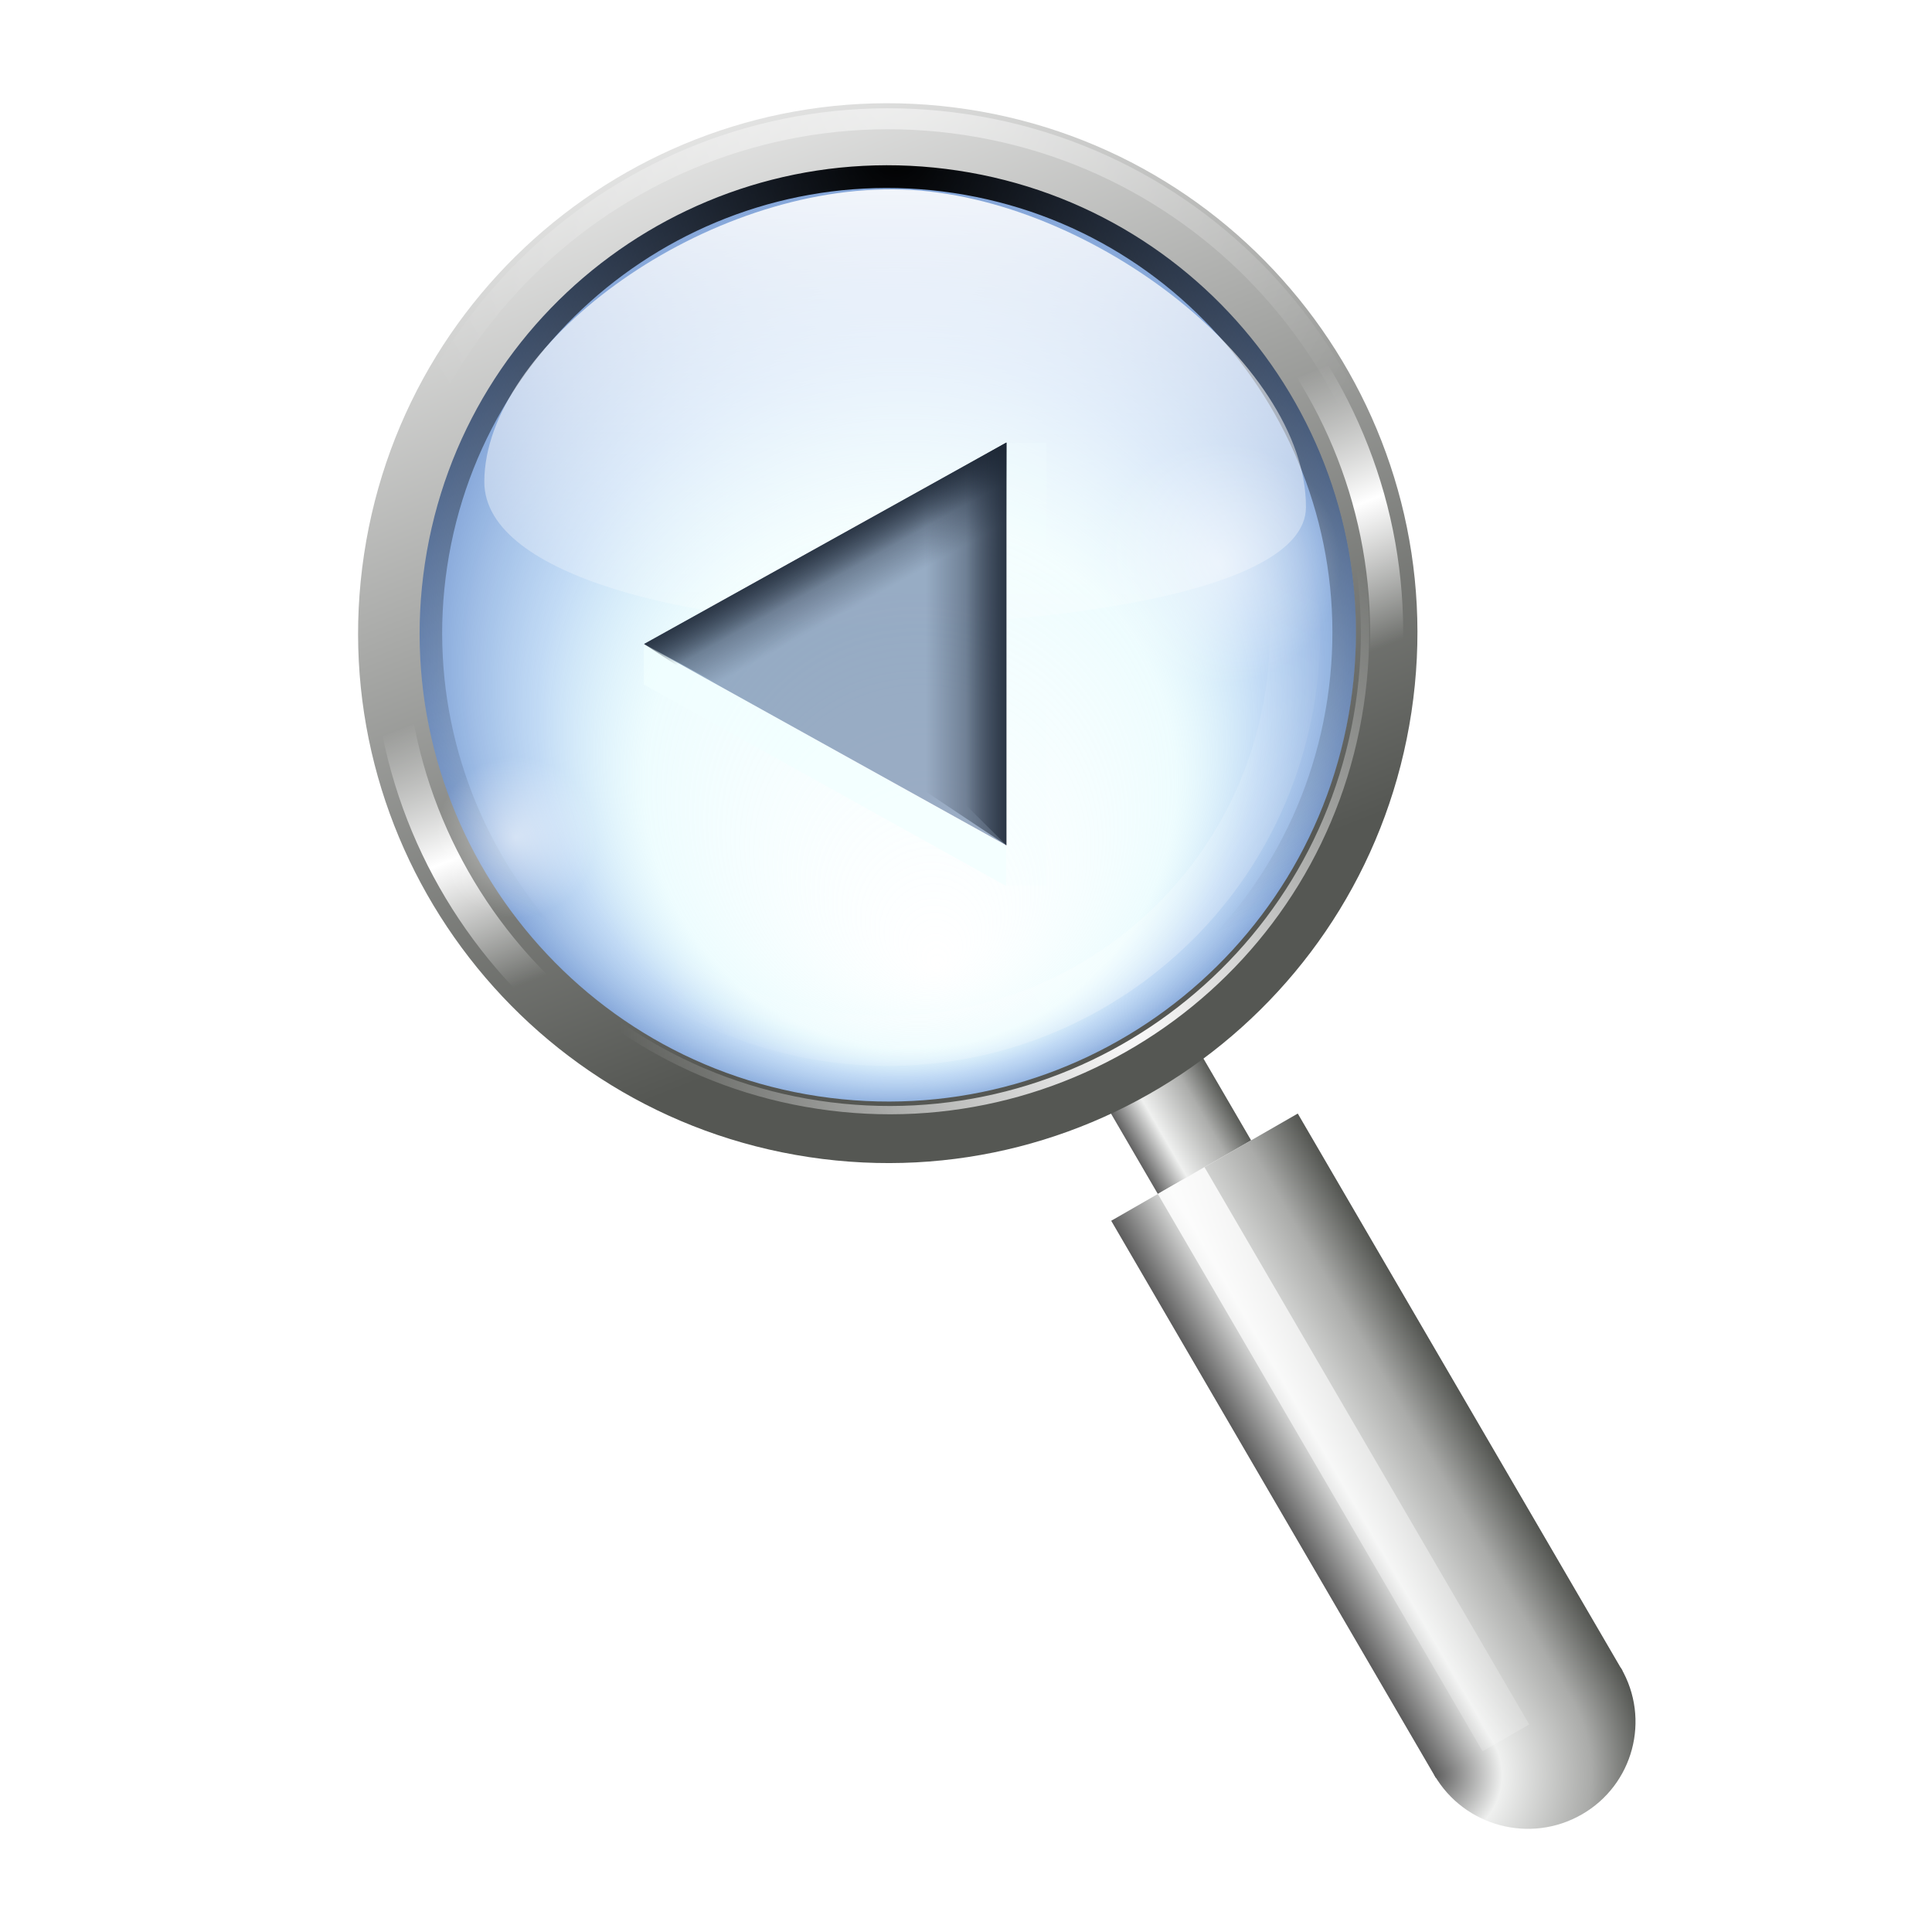
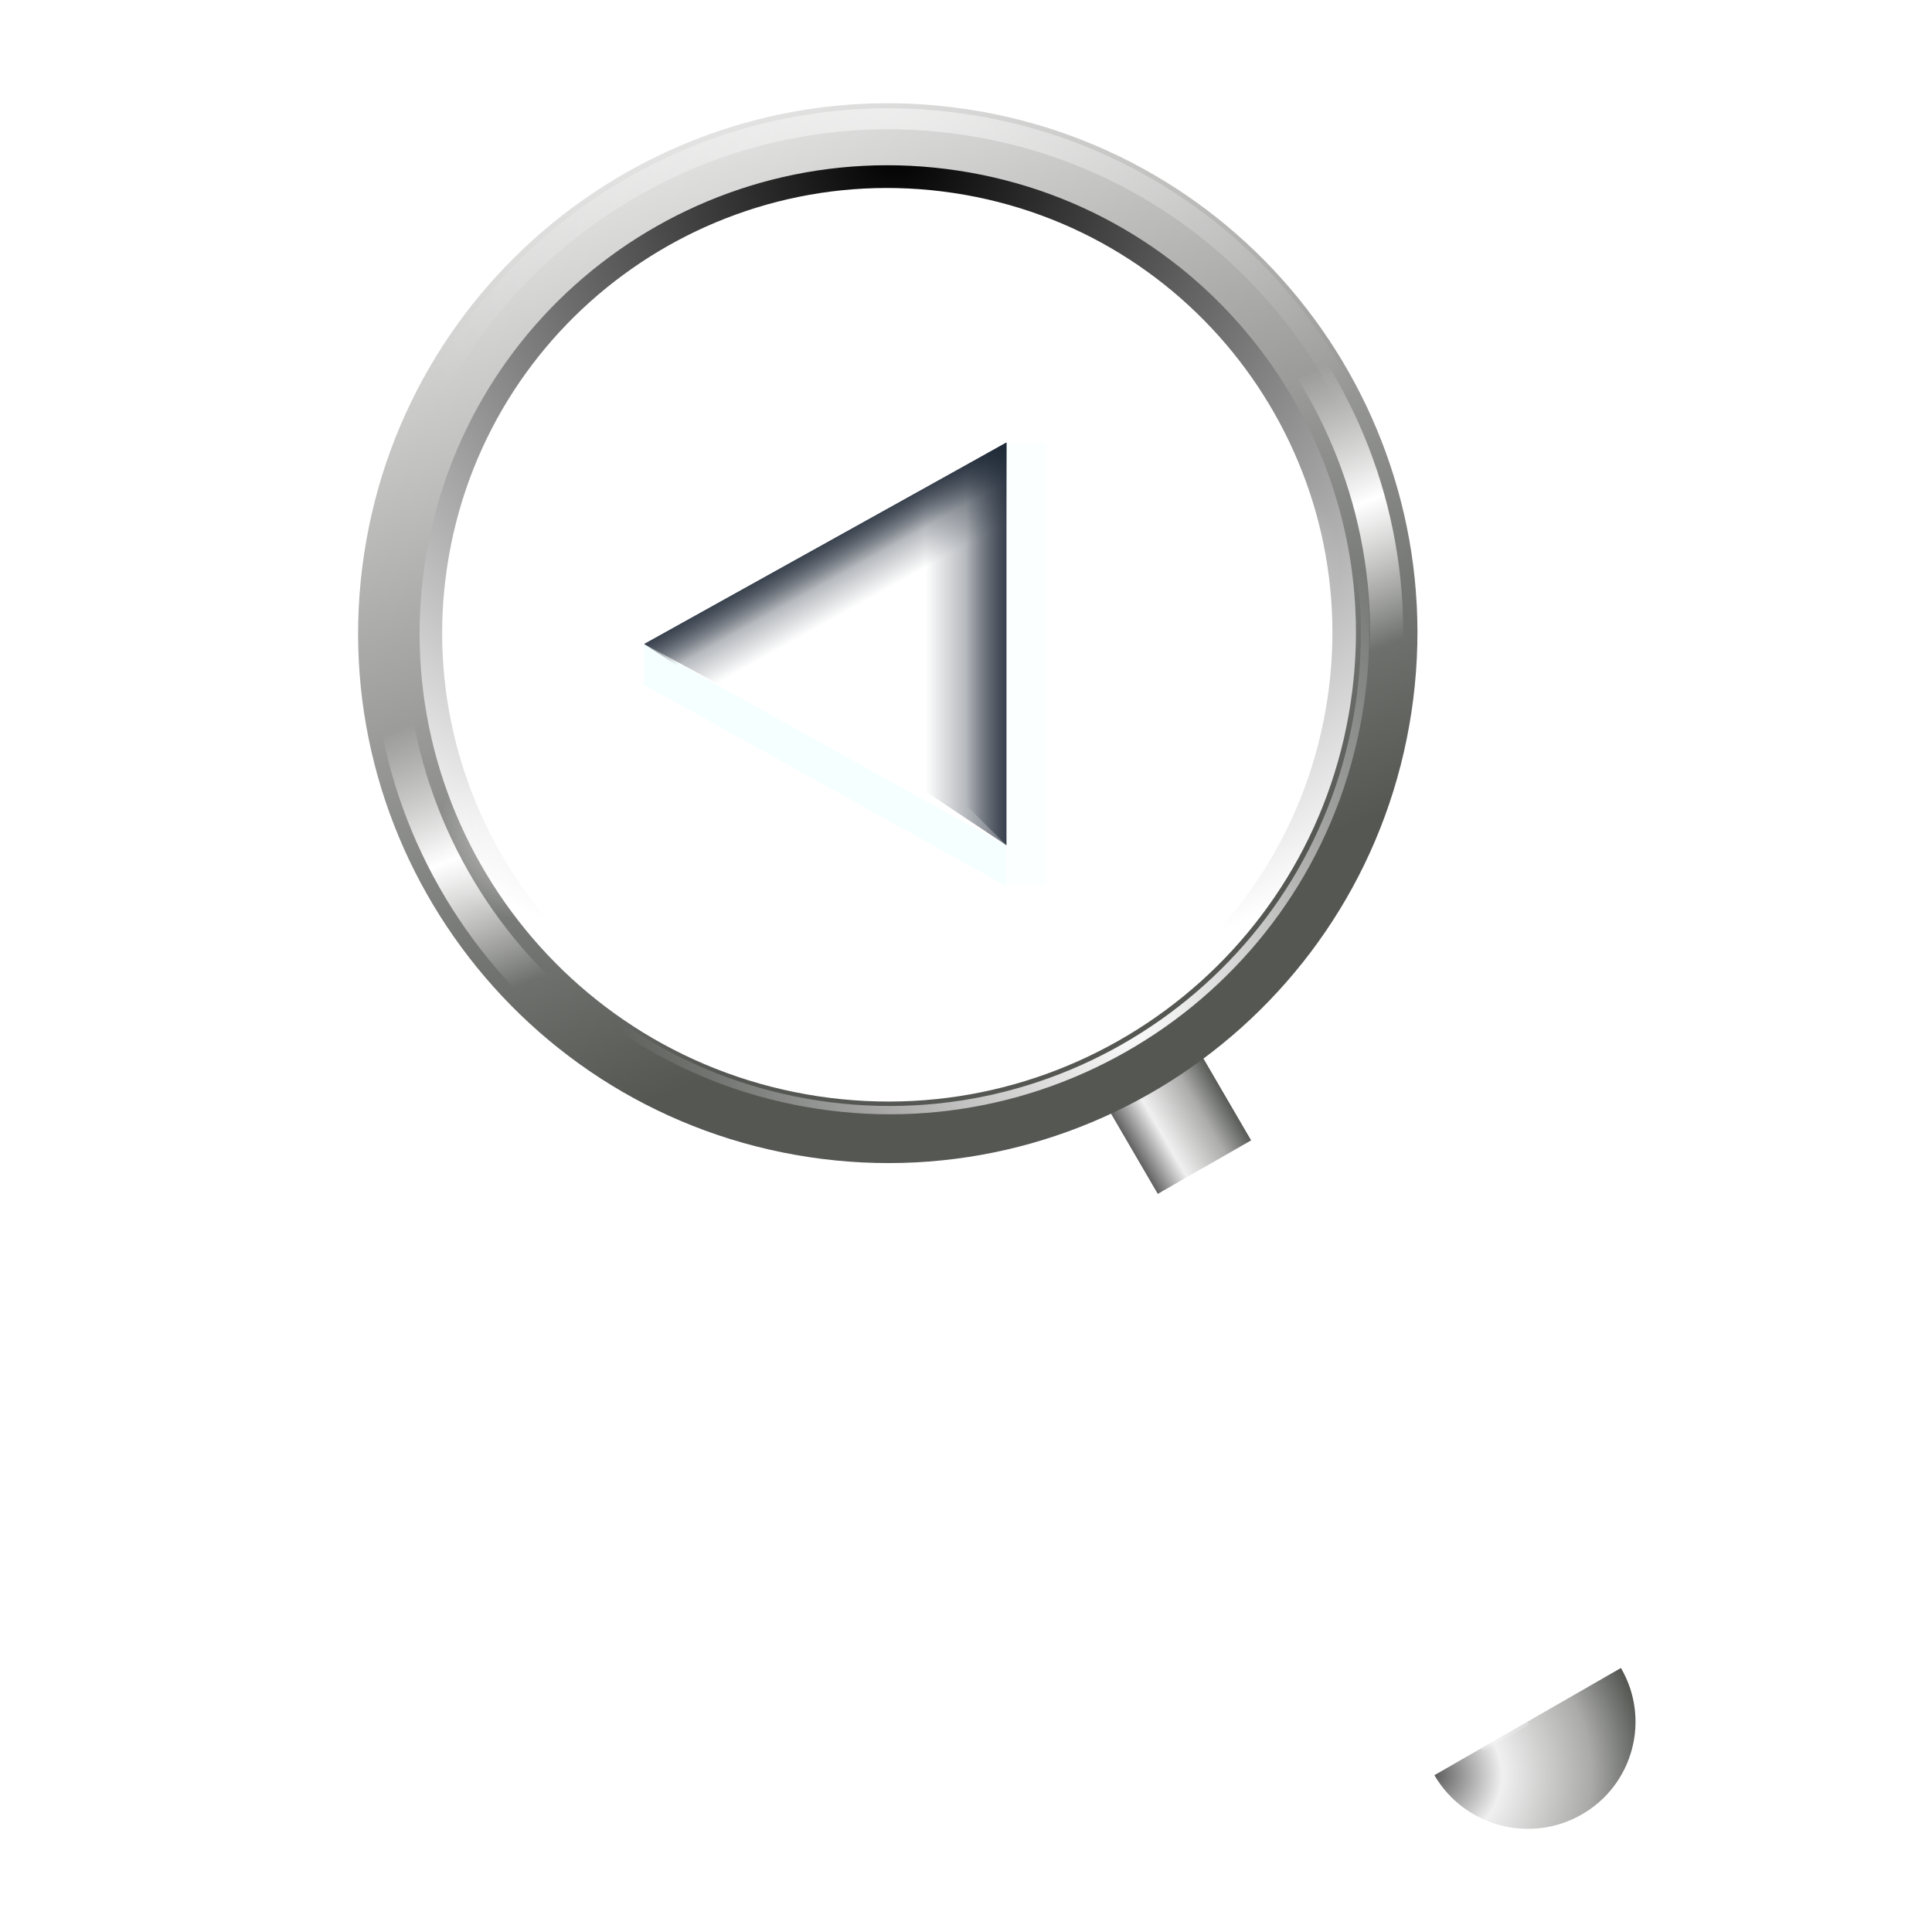
<svg xmlns="http://www.w3.org/2000/svg" xmlns:ns1="http://sodipodi.sourceforge.net/DTD/sodipodi-0.dtd" xmlns:ns2="http://www.inkscape.org/namespaces/inkscape" xmlns:xlink="http://www.w3.org/1999/xlink" width="128" height="128" id="svg3408" ns1:version="0.32" ns2:version="0.48.1 r9760" version="1.0" ns1:docname="zoom-previous.svgz" ns2:output_extension="org.inkscape.output.svgz.inkscape" ns2:export-filename="/home/pinheiro/pics/oxygen-icons/scalable/actions/small/48x48/zoom-previous.png" ns2:export-xdpi="135" ns2:export-ydpi="135">
  <defs id="defs3410">
    <linearGradient ns2:collect="always" id="linearGradient3916">
      <stop style="stop-color:#1b2533;stop-opacity:1;" offset="0" id="stop3918" />
      <stop style="stop-color:#1b2533;stop-opacity:0;" offset="1" id="stop3920" />
    </linearGradient>
    <linearGradient ns2:collect="always" xlink:href="#XMLID_9_-6" id="linearGradient28184" gradientUnits="userSpaceOnUse" gradientTransform="translate(29.964,-135.662)" x1="149.33" y1="85.334" x2="154.663" y2="85.334" />
    <linearGradient id="XMLID_9_-6" gradientUnits="userSpaceOnUse" x1="94.344" y1="102.345" x2="86.536" y2="94.537">
      <stop offset="0" style="stop-color:#5c5c5c;stop-opacity:1;" id="stop62-5" />
      <stop id="stop7472-0" style="stop-color:#eff0ef;stop-opacity:1;" offset="0.314" />
      <stop id="stop7470-1" style="stop-color:#aaaba9;stop-opacity:1;" offset="0.729" />
      <stop offset="1" style="stop-color:#535551;stop-opacity:1;" id="stop64-5" />
    </linearGradient>
    <linearGradient ns2:collect="always" xlink:href="#XMLID_9_-6" id="linearGradient28186" gradientUnits="userSpaceOnUse" gradientTransform="matrix(2,0,0,7,-122.032,-631.669)" x1="149.33" y1="85.334" x2="154.663" y2="85.334" />
    <radialGradient ns2:collect="always" xlink:href="#XMLID_9_-6" id="radialGradient28188" gradientUnits="userSpaceOnUse" gradientTransform="matrix(2,0,0,2,-146.663,-117.334)" cx="146.663" cy="120" fx="146.663" fy="120" r="5.333" />
    <linearGradient ns2:collect="always" xlink:href="#linearGradient7492" id="linearGradient28190" gradientUnits="userSpaceOnUse" gradientTransform="translate(29.964,-138.329)" x1="147.116" y1="85.787" x2="158.759" y2="129.239" />
    <linearGradient ns2:collect="always" id="linearGradient7492">
      <stop style="stop-color:#ffffff;stop-opacity:1;" offset="0" id="stop7494" />
      <stop style="stop-color:#ffffff;stop-opacity:0;" offset="1" id="stop7496" />
    </linearGradient>
    <radialGradient ns2:collect="always" xlink:href="#linearGradient7118" id="radialGradient28192" gradientUnits="userSpaceOnUse" cx="87.5" cy="35.875" fx="89.842" fy="49.578" r="19.872" gradientTransform="matrix(0.992,-0.13,0.13,0.991,-3.936,11.721)" />
    <linearGradient id="linearGradient7118">
      <stop style="stop-color:#d3fcff;stop-opacity:0;" offset="0" id="stop7120" />
      <stop id="stop7128" offset="0.553" style="stop-color:#baf5fc;stop-opacity:0.247;" />
      <stop id="stop7126" offset="0.756" style="stop-color:#83b5eb;stop-opacity:0.498;" />
      <stop style="stop-color:#537fc6;stop-opacity:0.784;" offset="1" id="stop7122" />
    </linearGradient>
    <radialGradient ns2:collect="always" xlink:href="#linearGradient7278" id="radialGradient7284" cx="177.13" cy="42.658" fx="177.13" fy="42.658" r="32.513" gradientTransform="matrix(1.731,0.194,-0.194,1.732,-121.238,-65.551)" gradientUnits="userSpaceOnUse" />
    <linearGradient ns2:collect="always" id="linearGradient7278">
      <stop style="stop-color:#000000;stop-opacity:1;" offset="0" id="stop7280" />
      <stop style="stop-color:#000000;stop-opacity:0;" offset="1" id="stop7282" />
    </linearGradient>
    <filter color-interpolation-filters="sRGB" ns2:collect="always" id="filter7286">
      <feGaussianBlur ns2:collect="always" stdDeviation="0.668" id="feGaussianBlur7288" />
    </filter>
    <radialGradient ns2:collect="always" xlink:href="#linearGradient3436-3-0" id="radialGradient7402" gradientUnits="userSpaceOnUse" gradientTransform="matrix(1,0,0,1,0,-0.036)" cx="199.997" cy="96.869" fx="199.997" fy="96.869" r="32.513" />
    <linearGradient ns2:collect="always" id="linearGradient3436-3-0">
      <stop style="stop-color:#ffffff;stop-opacity:1;" offset="0" id="stop3438-5-9" />
      <stop style="stop-color:#ffffff;stop-opacity:0;" offset="1" id="stop3440-5-0" />
    </linearGradient>
    <filter color-interpolation-filters="sRGB" ns2:collect="always" id="filter7416">
      <feGaussianBlur ns2:collect="always" stdDeviation="2.089" id="feGaussianBlur7418" />
    </filter>
    <linearGradient ns2:collect="always" xlink:href="#XMLID_10_-8" id="linearGradient28194" gradientUnits="userSpaceOnUse" x1="165.648" y1="33.308" x2="198.182" y2="89.659" />
    <linearGradient id="XMLID_10_-8" gradientUnits="userSpaceOnUse" x1="95" y1="103" x2="86.587" y2="94.587">
      <stop offset="0" style="stop-color:#FFFFFF" id="stop69-6" />
      <stop offset="1" style="stop-color:#555753" id="stop71-5" />
    </linearGradient>
    <radialGradient ns2:collect="always" xlink:href="#linearGradient3436-3-0" id="radialGradient7292" gradientUnits="userSpaceOnUse" gradientTransform="matrix(1,0,0,1,0,-0.036)" cx="177.13" cy="42.658" fx="177.13" fy="42.658" r="32.513" />
    <linearGradient ns2:collect="always" xlink:href="#linearGradient7041-1" id="linearGradient28196" gradientUnits="userSpaceOnUse" spreadMethod="reflect" x1="183.601" y1="77.034" x2="205.328" y2="114.667" />
    <linearGradient id="linearGradient7041-1">
      <stop style="stop-color:#ffffff;stop-opacity:1;" offset="0" id="stop7043-4" />
      <stop id="stop7049-5" offset="0.2" style="stop-color:#ffffff;stop-opacity:0;" />
      <stop style="stop-color:#ffffff;stop-opacity:0;" offset="1" id="stop7045-1" />
    </linearGradient>
    <filter color-interpolation-filters="sRGB" ns2:collect="always" id="filter7274">
      <feGaussianBlur ns2:collect="always" stdDeviation="0.192" id="feGaussianBlur7276" />
    </filter>
    <radialGradient ns2:collect="always" xlink:href="#linearGradient3436-3-0" id="radialGradient7398" gradientUnits="userSpaceOnUse" gradientTransform="matrix(1,0,0,1,0,-0.036)" cx="199.997" cy="96.869" fx="199.997" fy="96.869" r="32.513" />
    <filter color-interpolation-filters="sRGB" ns2:collect="always" id="filter7424">
      <feGaussianBlur ns2:collect="always" stdDeviation="0.155" id="feGaussianBlur7426" />
    </filter>
    <linearGradient ns2:collect="always" xlink:href="#linearGradient3436-3-0" id="linearGradient6444" gradientUnits="userSpaceOnUse" gradientTransform="matrix(1.026,0.005,-0.005,1.051,-46.364,-12.33)" x1="101.531" y1="18.621" x2="101.531" y2="58.62" />
    <radialGradient ns2:collect="always" xlink:href="#linearGradient7312" id="radialGradient7318" cx="71.998" cy="40.002" fx="71.998" fy="40.002" r="5.333" gradientUnits="userSpaceOnUse" />
    <linearGradient ns2:collect="always" id="linearGradient7312">
      <stop style="stop-color:#ffffff;stop-opacity:1;" offset="0" id="stop7314" />
      <stop style="stop-color:#ffffff;stop-opacity:0;" offset="1" id="stop7316" />
    </linearGradient>
    <radialGradient ns2:collect="always" xlink:href="#linearGradient7312" id="radialGradient7322" gradientUnits="userSpaceOnUse" cx="71.998" cy="40.002" fx="71.998" fy="40.002" r="5.333" />
    <linearGradient id="linearGradient3897-7-3">
      <stop id="stop3899-4-1" offset="0" style="stop-color:#fcfcfc;stop-opacity:1" />
      <stop style="stop-color:#f8f8f8;stop-opacity:1" offset="0.523" id="stop3901-5-7" />
      <stop id="stop3903-2-5" offset="0.723" style="stop-color:#f0efef;stop-opacity:1;" />
      <stop id="stop3905-5-9" offset="0.89" style="stop-color:#e3e1e1;stop-opacity:1;" />
      <stop id="stop3907-4-6" offset="1" style="stop-color:#cecbcb;stop-opacity:1" />
    </linearGradient>
    <linearGradient id="linearGradient2399">
      <stop id="stop2401" offset="0" style="stop-color:#0968ef;stop-opacity:1;" />
      <stop id="stop2403" offset="1" style="stop-color:#aecffc;stop-opacity:1;" />
    </linearGradient>
    <linearGradient id="linearGradient4518-3-7">
      <stop id="stop4520-1-5" offset="0" style="stop-color:#eeecec;stop-opacity:1" />
      <stop style="stop-color:#f4f4f4;stop-opacity:1" offset="0.4" id="stop5969-4-3" />
      <stop id="stop4522-9-8" offset="1" style="stop-color:#f6f5f5;stop-opacity:1" />
    </linearGradient>
    <linearGradient ns2:collect="always" xlink:href="#linearGradient3916" id="linearGradient3922" x1="63.998" y1="37.336" x2="63.998" y2="42.669" gradientUnits="userSpaceOnUse" />
    <linearGradient ns2:collect="always" xlink:href="#linearGradient3916" id="linearGradient3935" gradientUnits="userSpaceOnUse" x1="63.998" y1="37.336" x2="63.998" y2="42.669" gradientTransform="matrix(1,0,0,0.5,0,18.668)" />
    <linearGradient ns2:collect="always" xlink:href="#linearGradient3916" id="linearGradient3939" gradientUnits="userSpaceOnUse" gradientTransform="matrix(0.231,0,0,0.5,-55.181,23.998)" x1="63.998" y1="37.336" x2="63.998" y2="42.669" />
    <linearGradient ns2:collect="always" xlink:href="#linearGradient3916" id="linearGradient3943" gradientUnits="userSpaceOnUse" gradientTransform="matrix(0.231,0,0,1,-55.181,5.33)" x1="63.998" y1="37.336" x2="63.998" y2="42.669" />
    <linearGradient ns2:collect="always" xlink:href="#linearGradient3916" id="linearGradient3947" gradientUnits="userSpaceOnUse" gradientTransform="matrix(0.231,0,0,1,-55.181,-114.667)" x1="63.998" y1="37.336" x2="63.998" y2="42.669" />
    <linearGradient ns2:collect="always" xlink:href="#linearGradient3916" id="linearGradient3951" gradientUnits="userSpaceOnUse" gradientTransform="matrix(0.231,0,0,0.5,-55.181,-95.999)" x1="63.998" y1="37.336" x2="63.998" y2="42.669" />
    <linearGradient ns2:collect="always" xlink:href="#linearGradient3916" id="linearGradient3085" gradientUnits="userSpaceOnUse" gradientTransform="matrix(0,-0.538,-0.5,6.9810731e-8,95.999,68.309)" x1="63.998" y1="37.336" x2="63.998" y2="42.669" />
    <linearGradient ns2:collect="always" xlink:href="#linearGradient3916" id="linearGradient3088" gradientUnits="userSpaceOnUse" gradientTransform="matrix(0,-0.231,-1,0,114.667,55.181)" x1="63.998" y1="37.336" x2="63.998" y2="42.669" />
    <linearGradient ns2:collect="always" xlink:href="#linearGradient3916" id="linearGradient3091" gradientUnits="userSpaceOnUse" gradientTransform="matrix(0.231,0,0,0.5,-55.181,23.998)" x1="63.998" y1="37.336" x2="63.998" y2="42.669" />
    <linearGradient ns2:collect="always" xlink:href="#linearGradient3916" id="linearGradient3094" gradientUnits="userSpaceOnUse" gradientTransform="matrix(0.692,-0.385,0,0.5,23.794,37.744)" x1="63.998" y1="37.336" x2="63.998" y2="42.669" />
    <linearGradient ns2:collect="always" xlink:href="#linearGradient3916" id="linearGradient3097" gradientUnits="userSpaceOnUse" x1="63.998" y1="37.336" x2="63.998" y2="42.669" gradientTransform="matrix(0.692,-0.385,0,1,23.794,19.076)" />
    <linearGradient ns2:collect="always" xlink:href="#linearGradient3916" id="linearGradient3115" gradientUnits="userSpaceOnUse" gradientTransform="matrix(0,-0.231,-1,0,104.001,55.181)" x1="63.998" y1="37.336" x2="63.998" y2="42.669" />
    <linearGradient ns2:collect="always" xlink:href="#linearGradient3916" id="linearGradient3937" gradientUnits="userSpaceOnUse" gradientTransform="matrix(0,-0.538,-0.5,6.9810731e-8,85.333,70.976)" x1="63.998" y1="37.336" x2="63.998" y2="42.669" />
    <linearGradient ns2:collect="always" xlink:href="#linearGradient3916" id="linearGradient3940" gradientUnits="userSpaceOnUse" gradientTransform="matrix(0,-0.231,-1,0,104.001,57.848)" x1="63.998" y1="37.336" x2="63.998" y2="42.669" />
    <linearGradient ns2:collect="always" xlink:href="#linearGradient3916" id="linearGradient3944" gradientUnits="userSpaceOnUse" gradientTransform="matrix(0.692,-0.385,0,0.5,13.128,40.411)" x1="63.998" y1="37.336" x2="63.998" y2="42.669" />
    <linearGradient ns2:collect="always" xlink:href="#linearGradient3916" id="linearGradient3948" gradientUnits="userSpaceOnUse" gradientTransform="matrix(0.692,-0.385,0,1,13.128,21.743)" x1="63.998" y1="37.336" x2="63.998" y2="42.669" />
  </defs>
  <ns1:namedview id="base" pagecolor="#ffffff" bordercolor="#666666" borderopacity="1.0" ns2:pageopacity="0.0" ns2:pageshadow="2" ns2:zoom="7.9999999" ns2:cx="70.971104" ns2:cy="87.625735" ns2:document-units="px" ns2:current-layer="svg3408" height="88px" width="88px" showborder="true" ns2:showpageshadow="true" showgrid="true" ns2:window-width="1152" ns2:window-height="784" ns2:window-x="542" ns2:window-y="86" showguides="true" ns2:guide-bbox="true" ns2:object-paths="false" ns2:object-nodes="false" objecttolerance="1" gridtolerance="18" borderlayer="true" ns2:snap-global="true" ns2:window-maximized="0" ns2:snap-bbox="true">
    <ns2:grid type="xygrid" id="grid2445" spacingx="2.667px" spacingy="2.667px" empspacing="2" visible="true" enabled="true" snapvisiblegridlinesonly="true" />
  </ns1:namedview>
  <g id="g7644" transform="translate(8.776,-2.03e-6)">
    <g transform="matrix(0.344,-1.287,1.295,0.345,-107.78,253.505)" id="g7500">
      <rect style="opacity:0.971;fill:url(#linearGradient28184);fill-opacity:1;stroke:none" id="rect7460" width="5.333" height="6.583" x="179.293" y="-54.245" transform="matrix(0.707,0.707,-0.707,0.707,0,0)" />
-       <rect y="-47.662" x="176.627" height="31.999" width="10.666" id="rect7474" style="fill:url(#linearGradient28186);fill-opacity:1;stroke:none" transform="matrix(0.707,0.707,-0.707,0.707,0,0)" />
      <path ns1:type="arc" style="fill:url(#radialGradient28188);fill-opacity:1;stroke:none" id="path7480" ns1:cx="151.9962" ns1:cy="122.6668" ns1:rx="5.3332" ns1:ry="5.3332" d="m 157.329,122.667 c 0,2.945 -2.388,5.333 -5.333,5.333 -2.945,0 -5.333,-2.388 -5.333,-5.333 0,0 0,0 0,0 l 5.333,0 z" ns1:start="0" ns1:end="3.1415927" transform="matrix(0.707,0.707,-0.707,0.707,119.101,-76.726)" />
      <rect style="opacity:0.971;fill:url(#linearGradient28190);fill-opacity:1;stroke:none" id="rect7490" width="2.667" height="31.999" x="179.293" y="-47.662" transform="matrix(0.707,0.707,-0.707,0.707,0,0)" />
    </g>
-     <path transform="matrix(1.579,0.239,-0.239,1.579,-79.562,-35.532)" d="m 107.372,35.875 c 0,10.975 -8.897,19.872 -19.872,19.872 -10.975,0 -19.872,-8.897 -19.872,-19.872 0,-10.975 8.897,-19.872 19.872,-19.872 10.975,0 19.872,8.897 19.872,19.872 z" ns1:ry="19.872202" ns1:rx="19.872202" ns1:cy="35.875004" ns1:cx="87.5" id="path7116" style="fill:url(#radialGradient28192);fill-opacity:1;stroke:none" ns1:type="arc" />
+     <path transform="matrix(1.579,0.239,-0.239,1.579,-79.562,-35.532)" d="m 107.372,35.875 z" ns1:ry="19.872202" ns1:rx="19.872202" ns1:cy="35.875004" ns1:cx="87.5" id="path7116" style="fill:url(#radialGradient28192);fill-opacity:1;stroke:none" ns1:type="arc" />
    <g transform="matrix(1.066,0.161,-0.161,1.066,-131.236,-66.831)" id="g7069-5">
      <path ns1:type="inkscape:offset" ns2:radius="-0.52403724" ns2:original="M 181.34375 42.65625 C 163.67108 42.65625 149.34375 56.983579 149.34375 74.65625 C 149.34375 92.328921 163.67108 106.65625 181.34375 106.65625 C 199.01642 106.65625 213.3125 92.328921 213.3125 74.65625 C 213.3125 56.983579 199.01642 42.65625 181.34375 42.65625 z M 181.34375 45.34375 C 197.5437 45.34375 210.65625 58.456302 210.65625 74.65625 C 210.65625 90.856198 197.5437 104 181.34375 104 C 165.1438 104 152 90.856198 152 74.65625 C 152 58.456302 165.1438 45.34375 181.34375 45.34375 z " style="fill:url(#radialGradient7284);fill-opacity:1;stroke:none;filter:url(#filter7286)" id="path7276" d="m 181.344,43.188 c -17.389,0 -31.469,14.079 -31.469,31.469 0,17.389 14.079,31.469 31.469,31.469 17.389,0 31.438,-14.079 31.438,-31.469 0,-17.39 -14.048,-31.469 -31.438,-31.469 z m 0,1.625 c 16.483,0 29.844,13.361 29.844,29.844 0,16.483 -13.36,29.875 -29.844,29.875 -16.483,0 -29.875,-13.392 -29.875,-29.875 0,-16.483 13.392,-29.844 29.875,-29.844 z" transform="matrix(0.916,0,0,0.916,15.2,6.258)" />
      <path transform="matrix(0.817,0,0,0.817,33.16,13.653)" d="m 181.344,42.094 c -17.975,0 -32.562,14.588 -32.562,32.562 0,17.975 14.588,32.562 32.562,32.562 17.975,0 32.531,-14.588 32.531,-32.562 0,-17.974 -14.556,-32.562 -32.531,-32.562 z m 0,3.812 c 15.898,0 28.75,12.852 28.75,28.75 0,15.898 -12.853,28.781 -28.75,28.781 -15.897,0 -28.781,-12.884 -28.781,-28.781 0,-15.897 12.883,-28.75 28.781,-28.75 z" id="path7400" style="opacity:0.541;fill:url(#radialGradient7402);fill-opacity:1;stroke:none;filter:url(#filter7416)" ns2:original="M 181.34375 42.65625 C 163.67108 42.65625 149.34375 56.983579 149.34375 74.65625 C 149.34375 92.328921 163.67108 106.65625 181.34375 106.65625 C 199.01642 106.65625 213.3125 92.328921 213.3125 74.65625 C 213.3125 56.983579 199.01642 42.65625 181.34375 42.65625 z M 181.34375 45.34375 C 197.5437 45.34375 210.65625 58.456302 210.65625 74.65625 C 210.65625 90.856198 197.5437 104 181.34375 104 C 165.1438 104 152 90.856198 152 74.65625 C 152 58.456302 165.1438 45.34375 181.34375 45.34375 z " ns2:radius="0.55931908" ns1:type="inkscape:offset" />
      <path d="m 181.344,42.094 c -17.977,0 -32.562,14.585 -32.562,32.562 0,17.977 14.585,32.562 32.562,32.562 17.977,0 32.531,-14.586 32.531,-32.562 0,-17.977 -14.554,-32.562 -32.531,-32.562 z m 0,3.812 c 15.896,0 28.75,12.854 28.75,28.75 0,15.896 -12.855,28.781 -28.75,28.781 -15.895,0 -28.781,-12.886 -28.781,-28.781 0,-15.895 12.885,-28.75 28.781,-28.75 z" id="path7258" style="fill:url(#linearGradient28194);fill-opacity:1;stroke:none" ns2:original="M 181.34375 42.65625 C 163.67108 42.65625 149.34375 56.983579 149.34375 74.65625 C 149.34375 92.328921 163.67108 106.65625 181.34375 106.65625 C 199.01642 106.65625 213.3125 92.328921 213.3125 74.65625 C 213.3125 56.983579 199.01642 42.65625 181.34375 42.65625 z M 181.34375 45.34375 C 197.5437 45.34375 210.65625 58.456302 210.65625 74.65625 C 210.65625 90.856198 197.5437 104 181.34375 104 C 165.1438 104 152 90.856198 152 74.65625 C 152 58.456302 165.1438 45.34375 181.34375 45.34375 z " ns2:radius="0.56345177" ns1:type="inkscape:offset" />
      <path transform="matrix(1.032,0,0,1.032,-5.749,-2.367)" d="m 181.344,43.375 c -17.283,0 -31.281,13.998 -31.281,31.281 0,17.283 13.998,31.281 31.281,31.281 17.283,0 31.25,-13.997 31.25,-31.281 0,-17.284 -13.967,-31.281 -31.25,-31.281 z m 0,1.25 c 16.589,0 30.031,13.442 30.031,30.031 0,16.589 -13.441,30.062 -30.031,30.062 -16.59,0 -30.062,-13.473 -30.062,-30.062 0,-16.59 13.473,-30.031 30.062,-30.031 z" id="path7290" style="opacity:0.519;fill:url(#radialGradient7292);fill-opacity:1;stroke:none" ns2:original="M 181.34375 42.65625 C 163.67108 42.65625 149.34375 56.983579 149.34375 74.65625 C 149.34375 92.328921 163.67108 106.65625 181.34375 106.65625 C 199.01642 106.65625 213.3125 92.328921 213.3125 74.65625 C 213.3125 56.983579 199.01642 42.65625 181.34375 42.65625 z M 181.34375 45.34375 C 197.5437 45.34375 210.65625 58.456302 210.65625 74.65625 C 210.65625 90.856198 197.5437 104 181.34375 104 C 165.1438 104 152 90.856198 152 74.65625 C 152 58.456302 165.1438 45.34375 181.34375 45.34375 z " ns2:radius="-0.72097284" ns1:type="inkscape:offset" />
      <path d="m 181.344,42.969 c -17.497,0 -31.688,14.19 -31.688,31.688 0,17.497 14.19,31.688 31.688,31.688 17.497,0 31.656,-14.19 31.656,-31.688 0,-17.497 -14.159,-31.688 -31.656,-31.688 z m 0,2.062 c 16.375,0 29.625,13.25 29.625,29.625 0,16.375 -13.249,29.656 -29.625,29.656 -16.376,0 -29.656,-13.281 -29.656,-29.656 0,-16.376 13.281,-29.625 29.656,-29.625 z" id="path7254" style="fill:url(#linearGradient28196);fill-opacity:1;stroke:none;filter:url(#filter7274)" ns2:original="M 181.34375 42.65625 C 163.67108 42.65625 149.34375 56.983579 149.34375 74.65625 C 149.34375 92.328921 163.67108 106.65625 181.34375 106.65625 C 199.01642 106.65625 213.3125 92.328921 213.3125 74.65625 C 213.3125 56.983579 199.01642 42.65625 181.34375 42.65625 z M 181.34375 45.34375 C 197.5437 45.34375 210.65625 58.456302 210.65625 74.65625 C 210.65625 90.856198 197.5437 104 181.34375 104 C 165.1438 104 152 90.856198 152 74.65625 C 152 58.456302 165.1438 45.34375 181.34375 45.34375 z " ns2:radius="-0.32489601" ns1:type="inkscape:offset" />
      <path ns1:type="inkscape:offset" ns2:radius="-1.0734866" ns2:original="M 181.34375 42.65625 C 163.67108 42.65625 149.34375 56.983579 149.34375 74.65625 C 149.34375 92.328921 163.67108 106.65625 181.34375 106.65625 C 199.01642 106.65625 213.3125 92.328921 213.3125 74.65625 C 213.3125 56.983579 199.01642 42.65625 181.34375 42.65625 z M 181.34375 45.34375 C 197.5437 45.34375 210.65625 58.456302 210.65625 74.65625 C 210.65625 90.856198 197.5437 104 181.34375 104 C 165.1438 104 152 90.856198 152 74.65625 C 152 58.456302 165.1438 45.34375 181.34375 45.34375 z " style="fill:url(#radialGradient7398);fill-opacity:1;stroke:none;filter:url(#filter7424)" id="path7396" d="m 181.344,43.719 c -17.092,0 -30.938,13.845 -30.938,30.938 0,17.092 13.845,30.938 30.938,30.938 17.092,0 30.906,-13.844 30.906,-30.938 0,-17.094 -13.814,-30.938 -30.906,-30.938 z m 0,0.562 c 16.779,0 30.375,13.596 30.375,30.375 0,16.779 -13.594,30.406 -30.375,30.406 -16.781,0 -30.406,-13.626 -30.406,-30.406 0,-16.781 13.627,-30.375 30.406,-30.375 z" transform="matrix(0.954,0,0,0.954,8.427,3.469)" />
    </g>
-     <path ns1:nodetypes="csssz" id="path7175" d="m 50.406,12.544 c -13.076,-0.066 -27.051,10.525 -27.095,19.349 -0.032,6.417 14.44,9.444 25.814,9.502 9.961,0.05 28.591,-1.824 28.621,-7.782 C 77.794,24.005 62.959,12.607 50.406,12.544 z" style="fill:url(#linearGradient6444);fill-opacity:1;stroke:none" ns2:connector-curvature="0" />
    <path transform="matrix(1.5,0,0,1.5,-35.999,-22.668)" d="m 77.331,40.002 c 0,2.945 -2.388,5.333 -5.333,5.333 -2.945,0 -5.333,-2.388 -5.333,-5.333 0,-2.945 2.388,-5.333 5.333,-5.333 2.945,0 5.333,2.388 5.333,5.333 z" ns1:ry="5.3332" ns1:rx="5.3332" ns1:cy="40.002201" ns1:cx="71.998199" id="path7310" style="opacity:0.525;fill:url(#radialGradient7318);fill-opacity:1;stroke:none" ns1:type="arc" />
    <path ns1:type="arc" style="opacity:0.525;fill:url(#radialGradient7322);fill-opacity:1;stroke:none" id="path7320" ns1:cx="71.998199" ns1:cy="40.002201" ns1:rx="5.3332" ns1:ry="5.3332" d="m 77.331,40.002 c 0,2.945 -2.388,5.333 -5.333,5.333 -2.945,0 -5.333,-2.388 -5.333,-5.333 0,-2.945 2.388,-5.333 5.333,-5.333 2.945,0 5.333,2.388 5.333,5.333 z" transform="translate(-46.585,15.469)" />
  </g>
  <rect ry="0" rx="0" style="opacity:0.714;fill:#f0ffff;fill-opacity:1;stroke:none" id="rect3146" width="27.454" height="2.667" x="48.808" y="18.966" transform="matrix(0.874,0.486,0,1,0,0)" />
  <rect style="opacity:0.23;fill:#f0ffff;fill-opacity:1;stroke:none" id="rect3926" width="2.667" height="29.333" x="-69.332" y="29.336" transform="scale(-1,1)" />
-   <path style="opacity:0.645;fill:#3f5e8d;fill-opacity:0.797;stroke:none" d="m 42.666,42.669 23.999,-13.333 -6e-6,26.666 z" id="rect3140" ns2:connector-curvature="0" ns1:nodetypes="cccc" />
  <path ns1:nodetypes="ccccc" style="opacity:0.645;fill:url(#linearGradient3948);fill-opacity:1;stroke:none" d="m 66.677,29.323 -24,13.344 5.375,2.906 18.625,-10.906 z" id="rect3144" ns2:connector-curvature="0" />
  <path style="opacity:0.645;fill:url(#linearGradient3944);fill-opacity:1;stroke:none" d="m 66.677,29.323 -24,13.344 2.188,1.438 21.812,-12.094 0,-2.688 z" id="rect3933" ns2:connector-curvature="0" />
  <path ns1:nodetypes="ccccc" style="opacity:0.645;fill:url(#linearGradient3940);fill-opacity:1;stroke:none" d="m 66.677,29.323 -5.344,2.969 0,20.148 5.344,3.562 z" id="rect3945" ns2:connector-curvature="0" />
  <path style="opacity:0.645;fill:url(#linearGradient3937);fill-opacity:1;stroke:none" d="m 66.677,29.323 -2.688,1.5 0,22.512 2.688,2.667 z" id="rect3949" ns2:connector-curvature="0" ns1:nodetypes="ccccc" />
</svg>